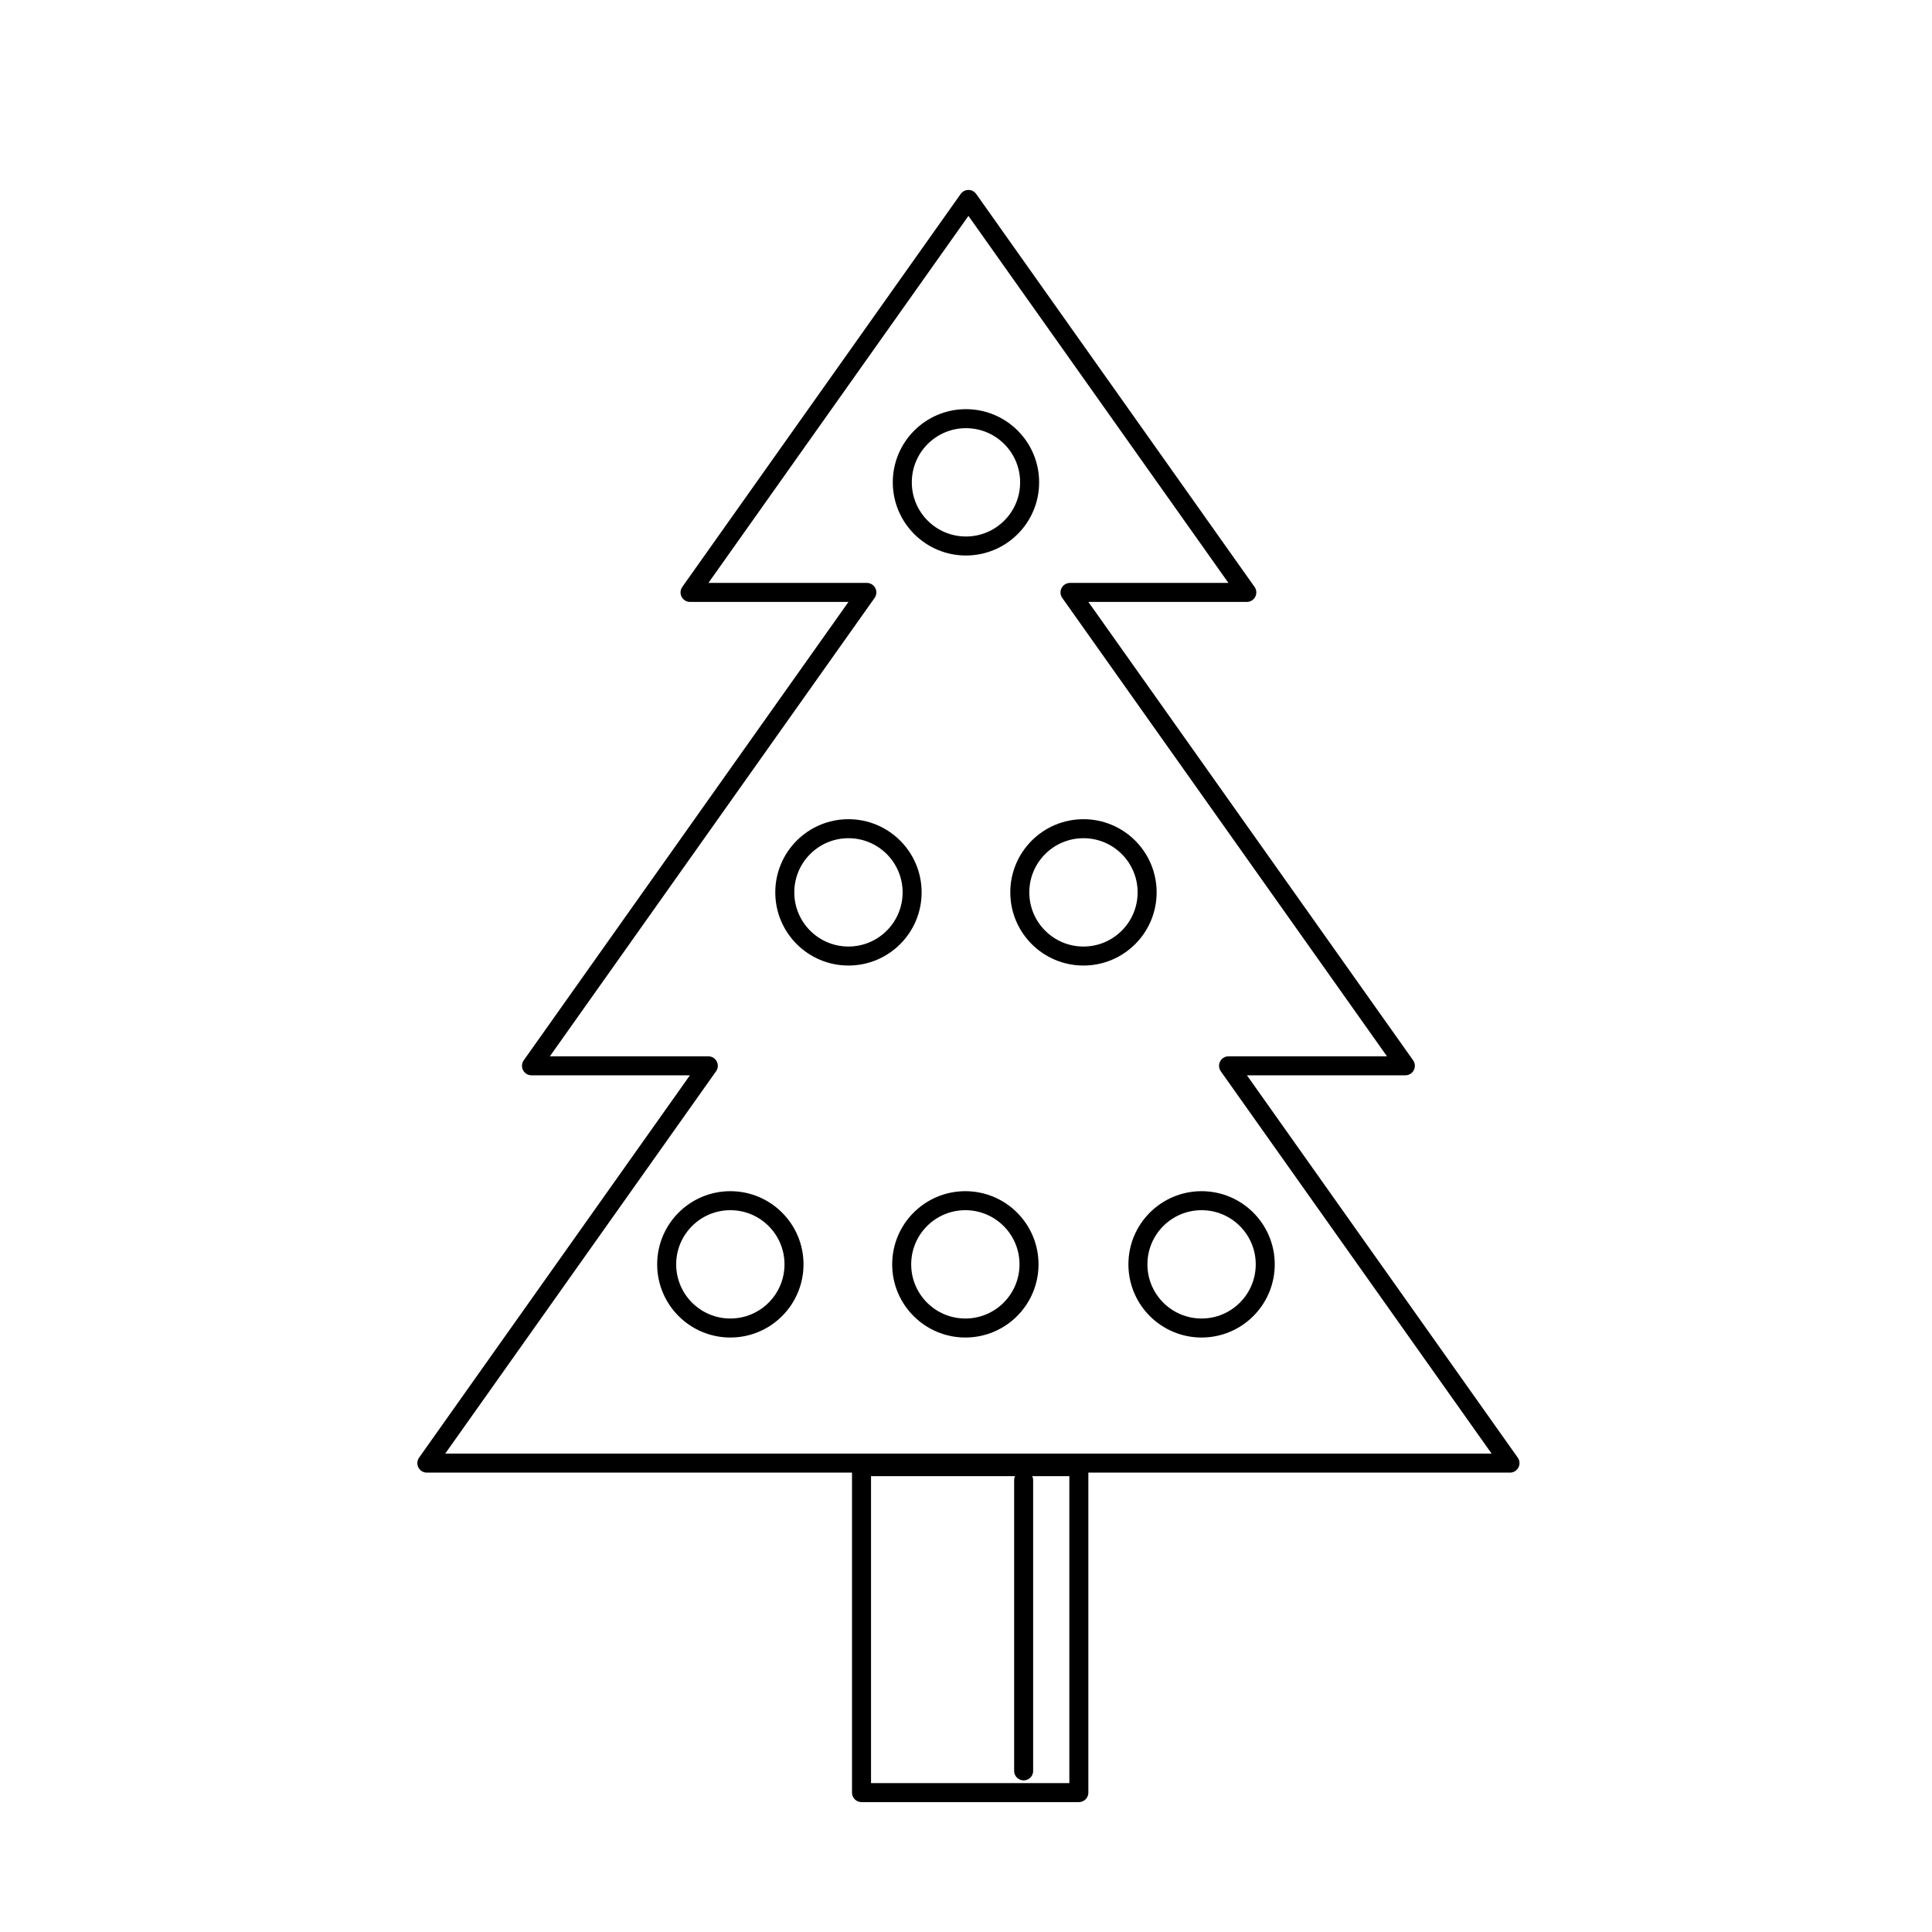
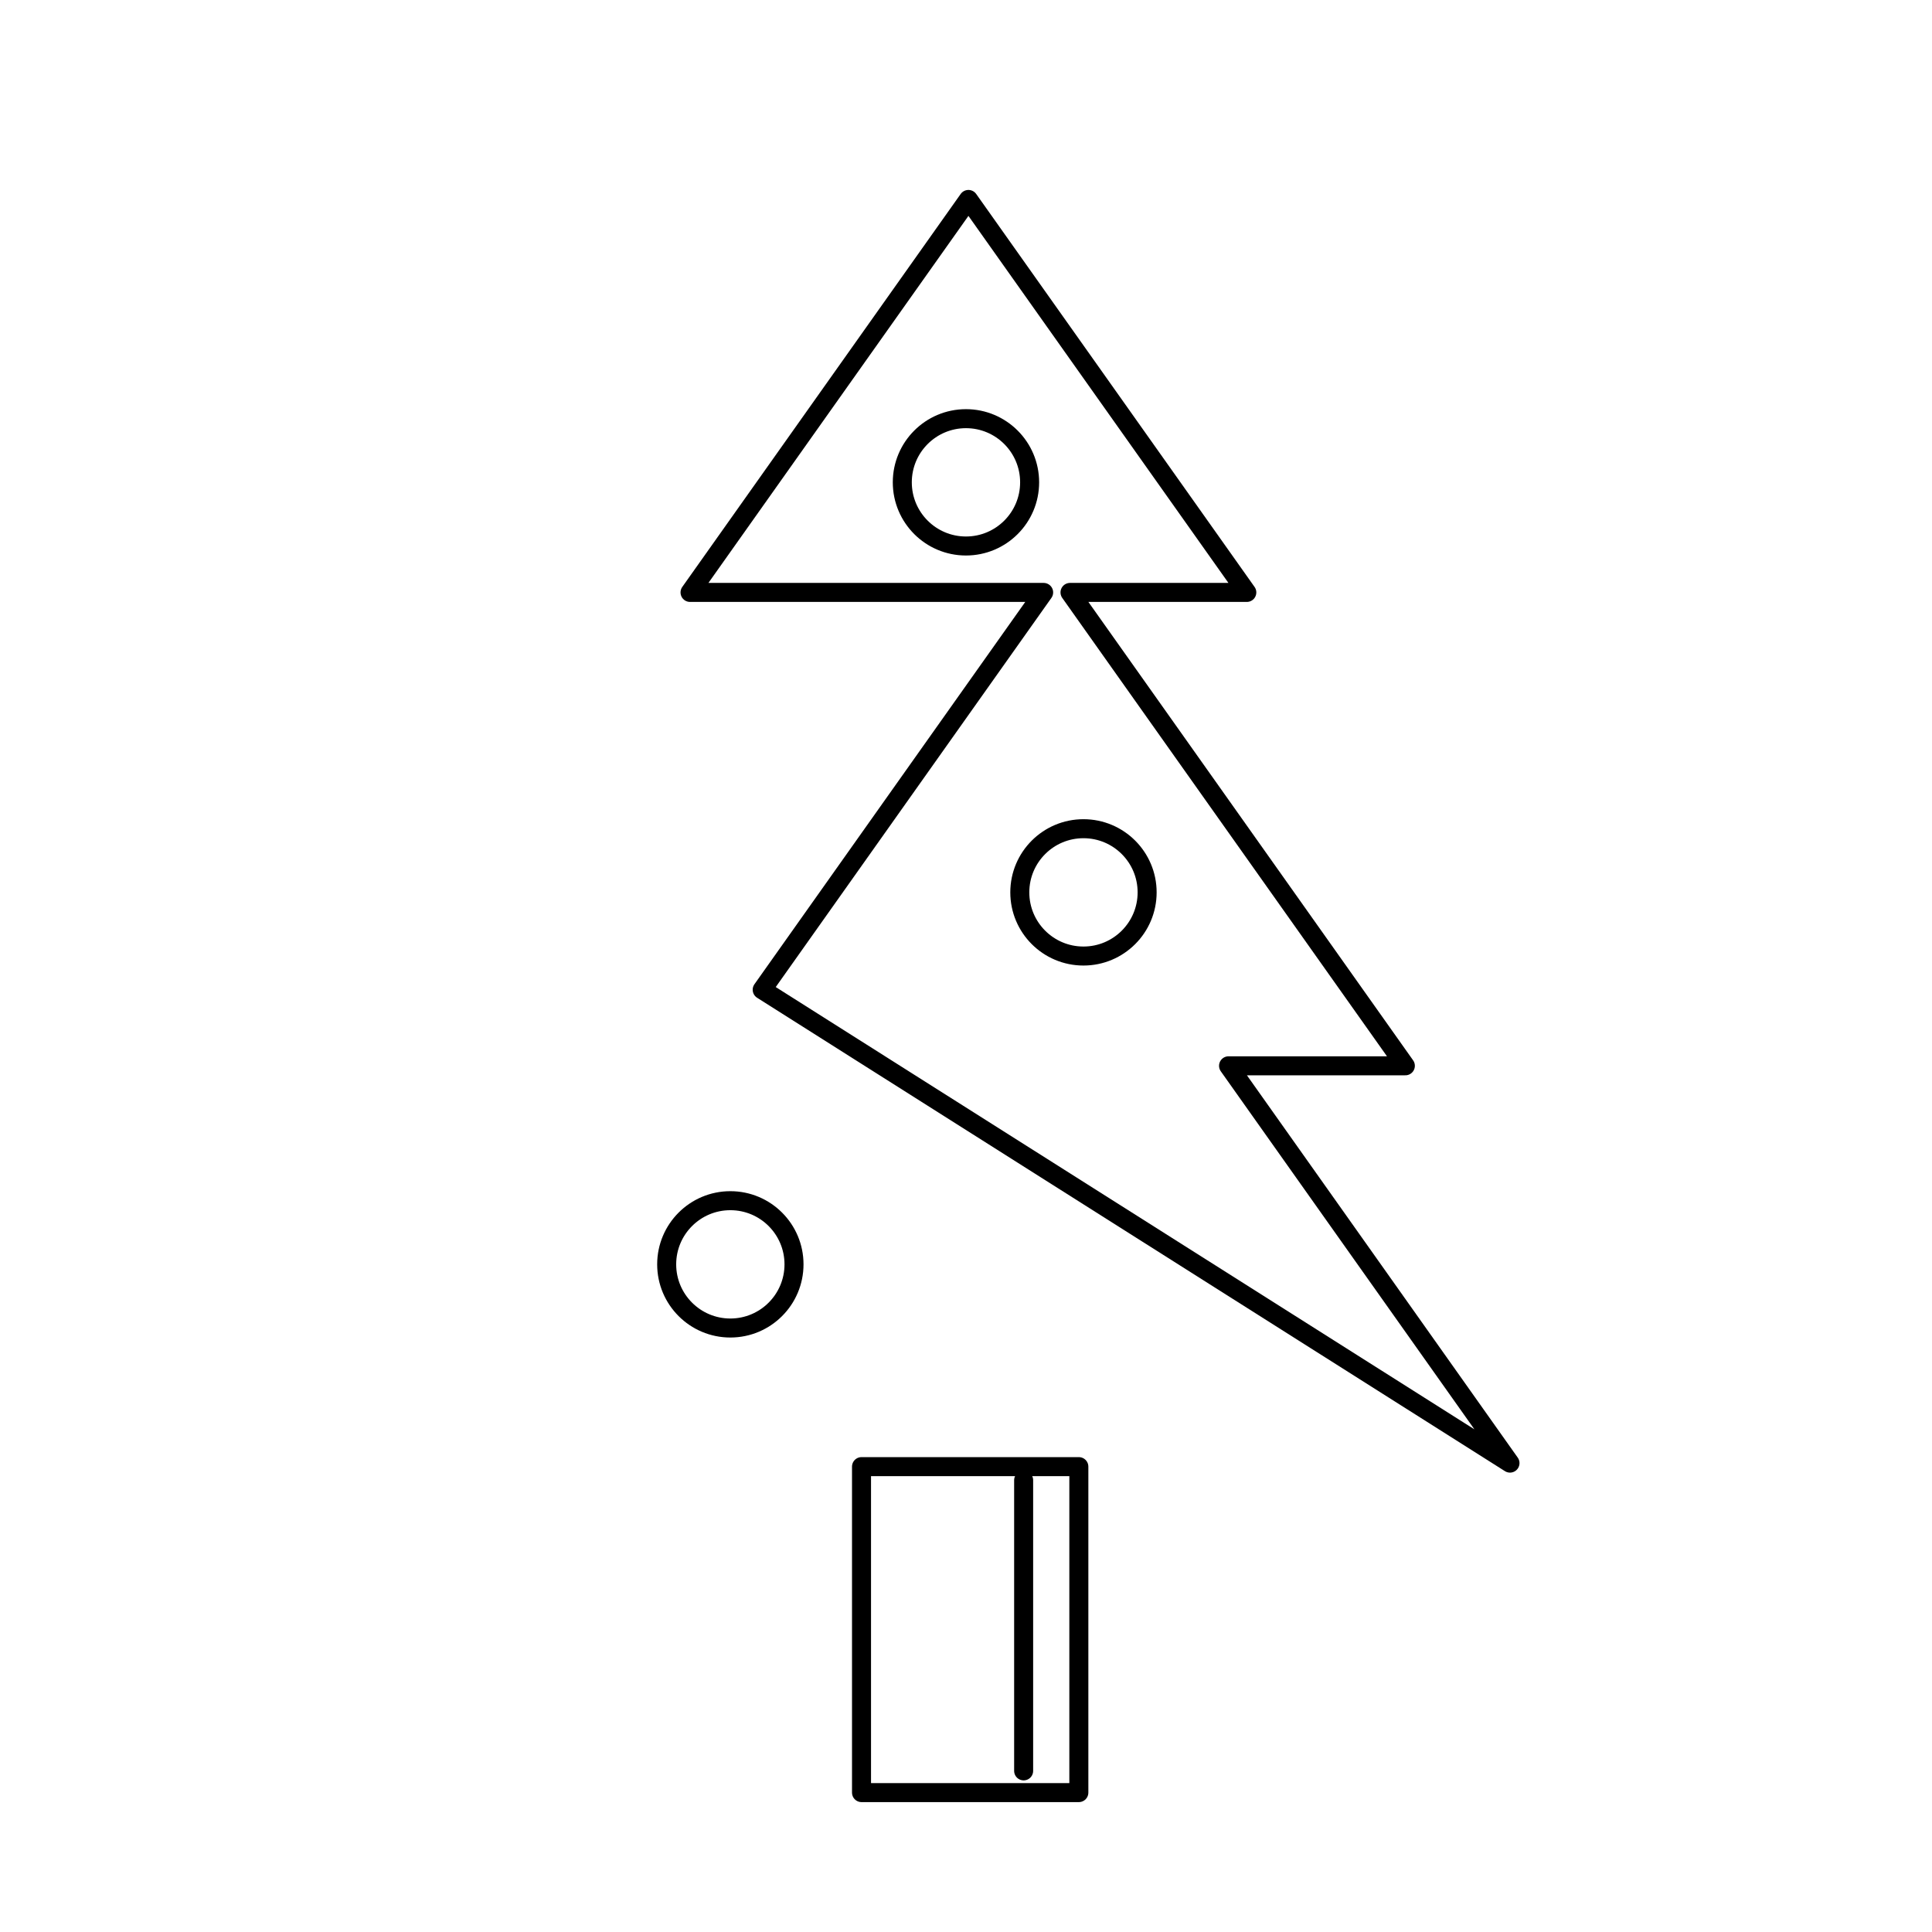
<svg xmlns="http://www.w3.org/2000/svg" width="800px" height="800px" version="1.1" viewBox="144 144 512 512">
  <g fill="none" stroke="#000000" stroke-miterlimit="10">
    <path transform="matrix(5.038 0 0 5.038 148.09 148.09)" d="m44.506 76.336h11.432v17.147h-11.432zm0 0" stroke-linecap="round" stroke-linejoin="round" />
    <path transform="matrix(5.038 0 0 5.038 148.09 148.09)" d="m53.034 77.051v15.289" stroke-linecap="round" stroke-linejoin="round" />
-     <path transform="matrix(5.038 0 0 5.038 148.09 148.09)" d="m78.617 76.151-14.804-20.899h9.3l-17.64-24.901h9.3l-14.643-20.671-14.644 20.671h9.3l-17.64 24.901h9.3l-14.805 20.899zm0 0" stroke-linecap="round" stroke-linejoin="round" />
+     <path transform="matrix(5.038 0 0 5.038 148.09 148.09)" d="m78.617 76.151-14.804-20.899h9.3l-17.64-24.901h9.3l-14.643-20.671-14.644 20.671h9.3h9.3l-14.805 20.899zm0 0" stroke-linecap="round" stroke-linejoin="round" />
    <path transform="matrix(5.038 0 0 5.038 148.09 148.09)" d="m40.955 65.696c0 1.849-1.5 3.349-3.349 3.349-1.849 0-3.349-1.5-3.349-3.349 0-1.85 1.5-3.349 3.349-3.349 1.85 0 3.349 1.5 3.349 3.349" />
-     <path transform="matrix(5.038 0 0 5.038 148.09 148.09)" d="m53.317 65.696c0 1.849-1.5 3.349-3.349 3.349-1.849 0-3.349-1.5-3.349-3.349 0-1.85 1.5-3.349 3.349-3.349 1.85 0 3.349 1.5 3.349 3.349" />
-     <path transform="matrix(5.038 0 0 5.038 148.09 148.09)" d="m65.743 65.696c0 1.849-1.5 3.349-3.349 3.349-1.85 0-3.349-1.5-3.349-3.349 0-1.85 1.5-3.349 3.349-3.349 1.849 0 3.349 1.5 3.349 3.349" />
-     <path transform="matrix(5.038 0 0 5.038 148.09 148.09)" d="m47.168 46.129c0 1.85-1.5 3.349-3.349 3.349-1.85 0-3.349-1.499-3.349-3.349 0-1.85 1.5-3.349 3.349-3.349 1.849 0 3.349 1.499 3.349 3.349" />
    <path transform="matrix(5.038 0 0 5.038 148.09 148.09)" d="m59.53 46.129c0 1.85-1.5 3.349-3.349 3.349-1.85 0-3.349-1.499-3.349-3.349 0-1.85 1.5-3.349 3.349-3.349 1.849 0 3.349 1.499 3.349 3.349" />
    <path transform="matrix(5.038 0 0 5.038 148.09 148.09)" d="m53.349 24.56c0 1.85-1.5 3.349-3.349 3.349-1.85 0-3.349-1.5-3.349-3.349 0-1.849 1.5-3.349 3.349-3.349 1.849 0 3.349 1.5 3.349 3.349" />
  </g>
</svg>